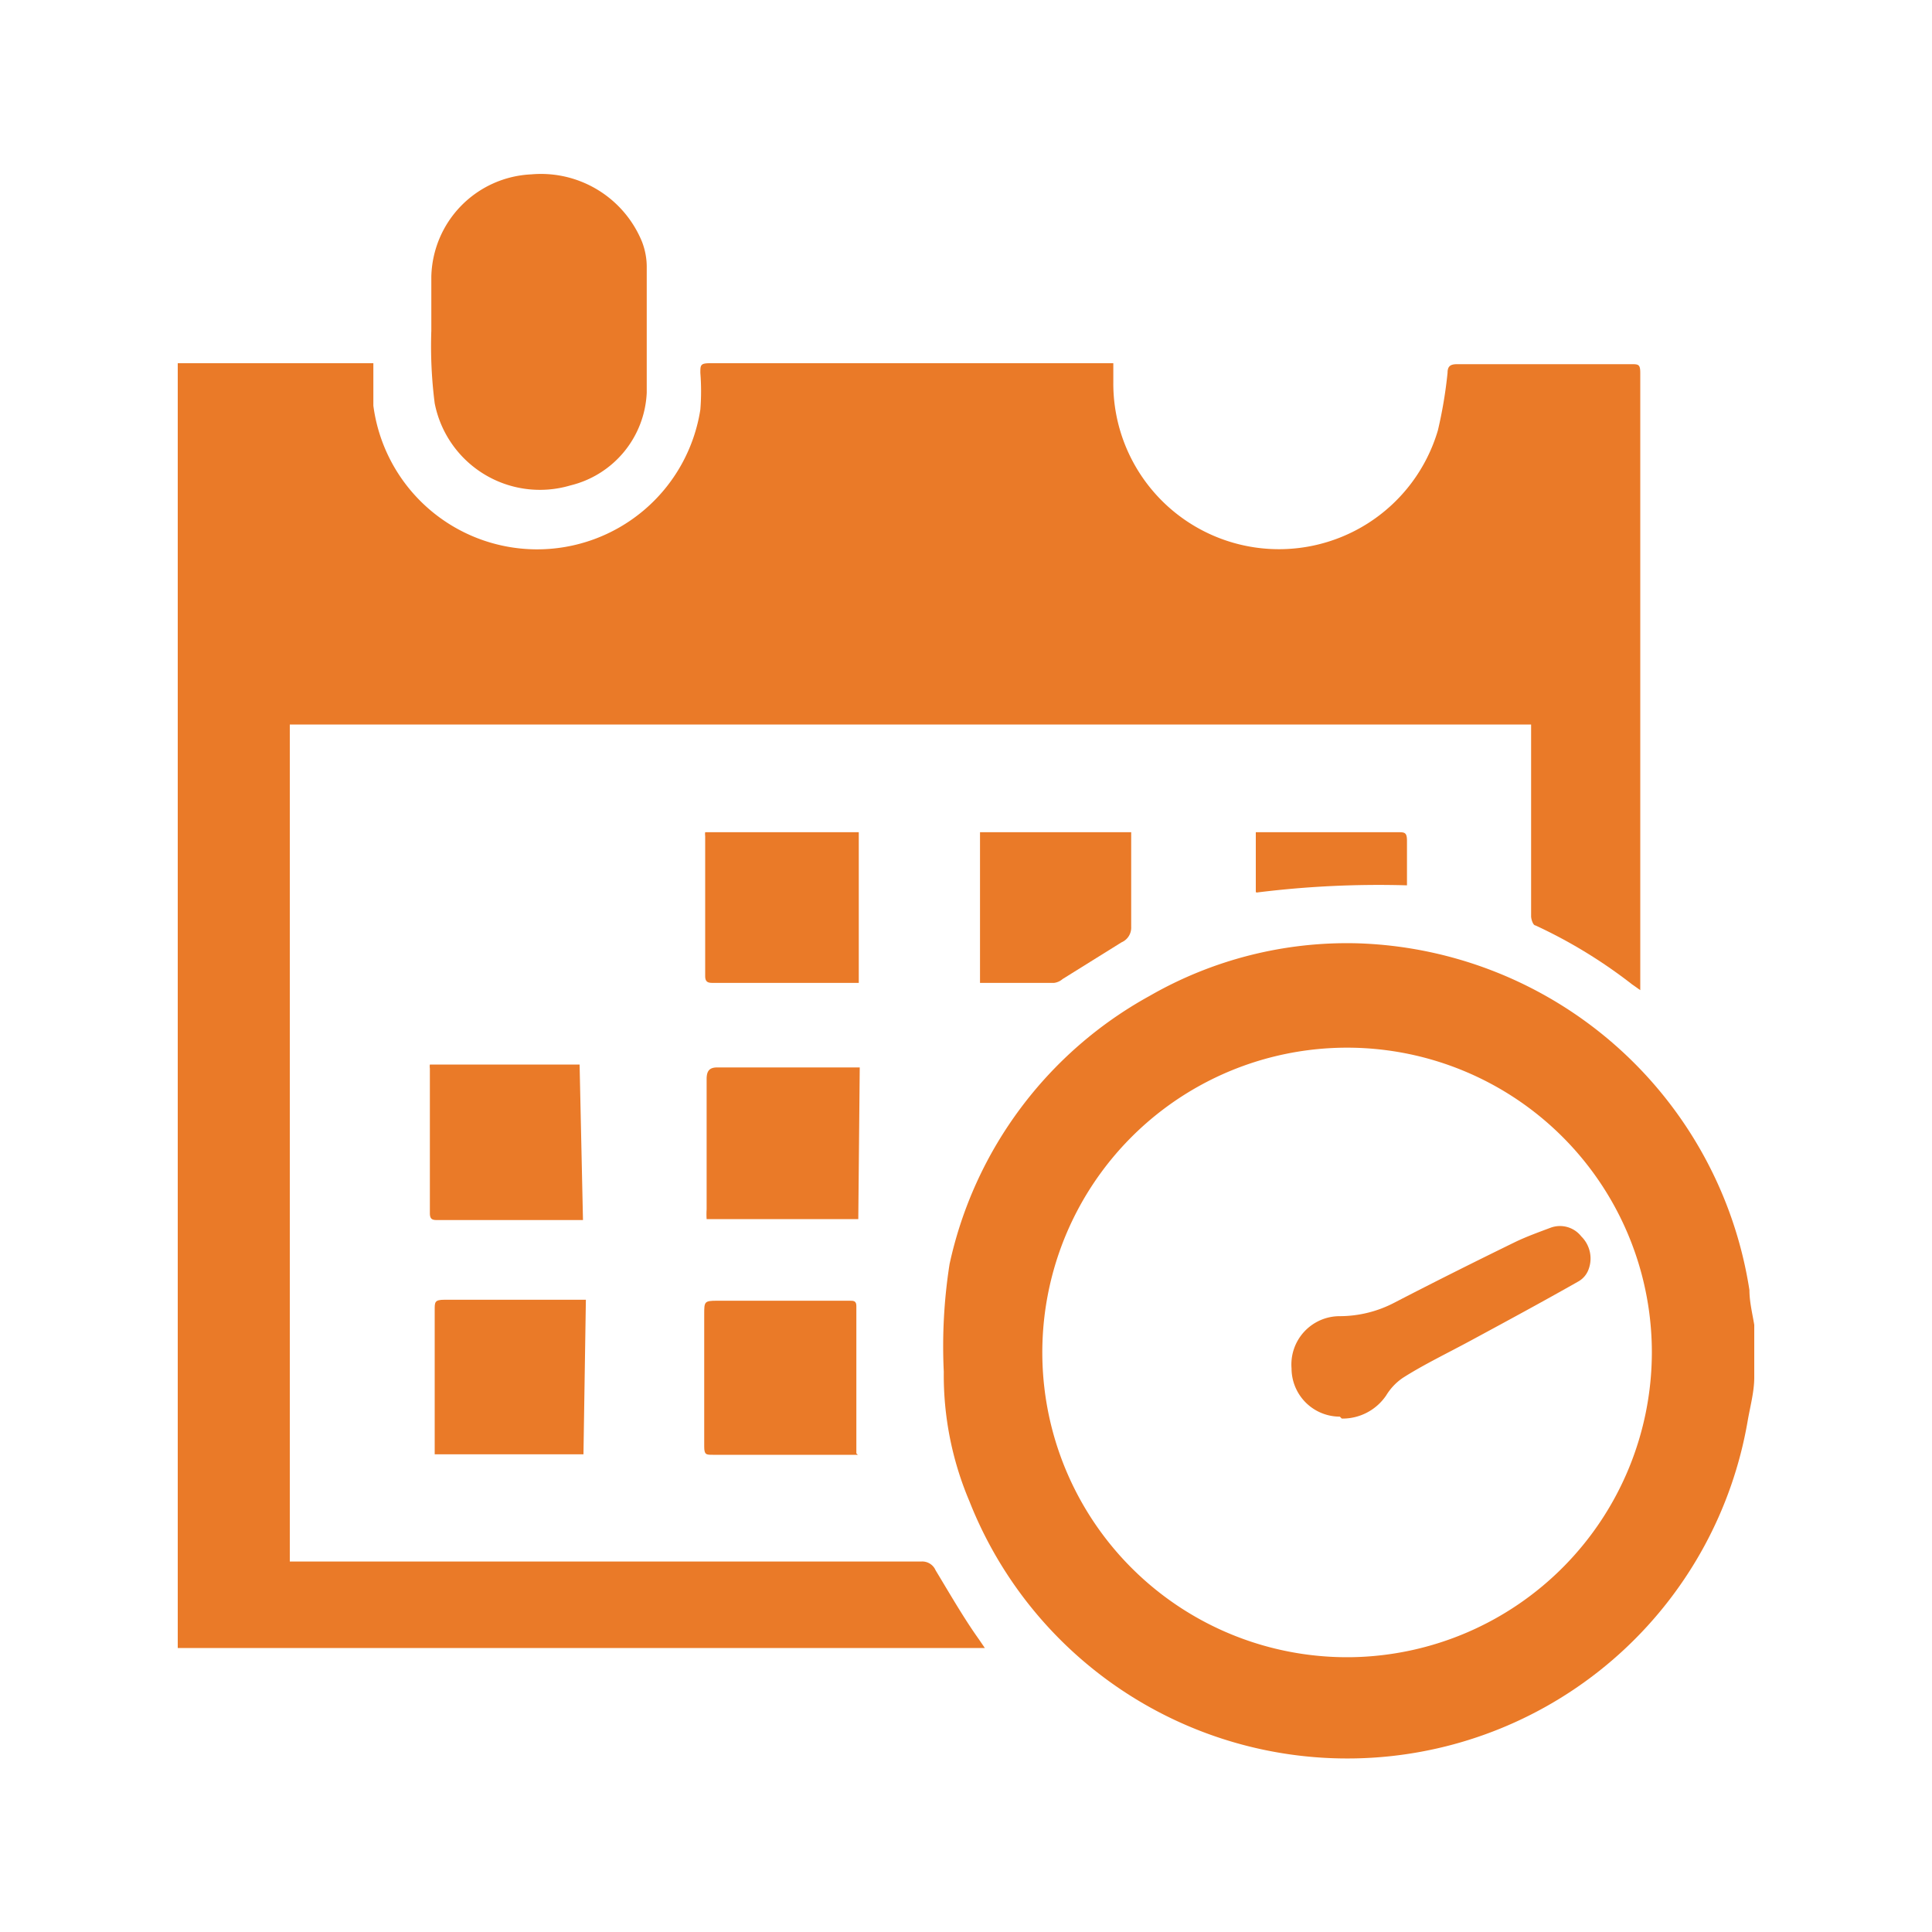
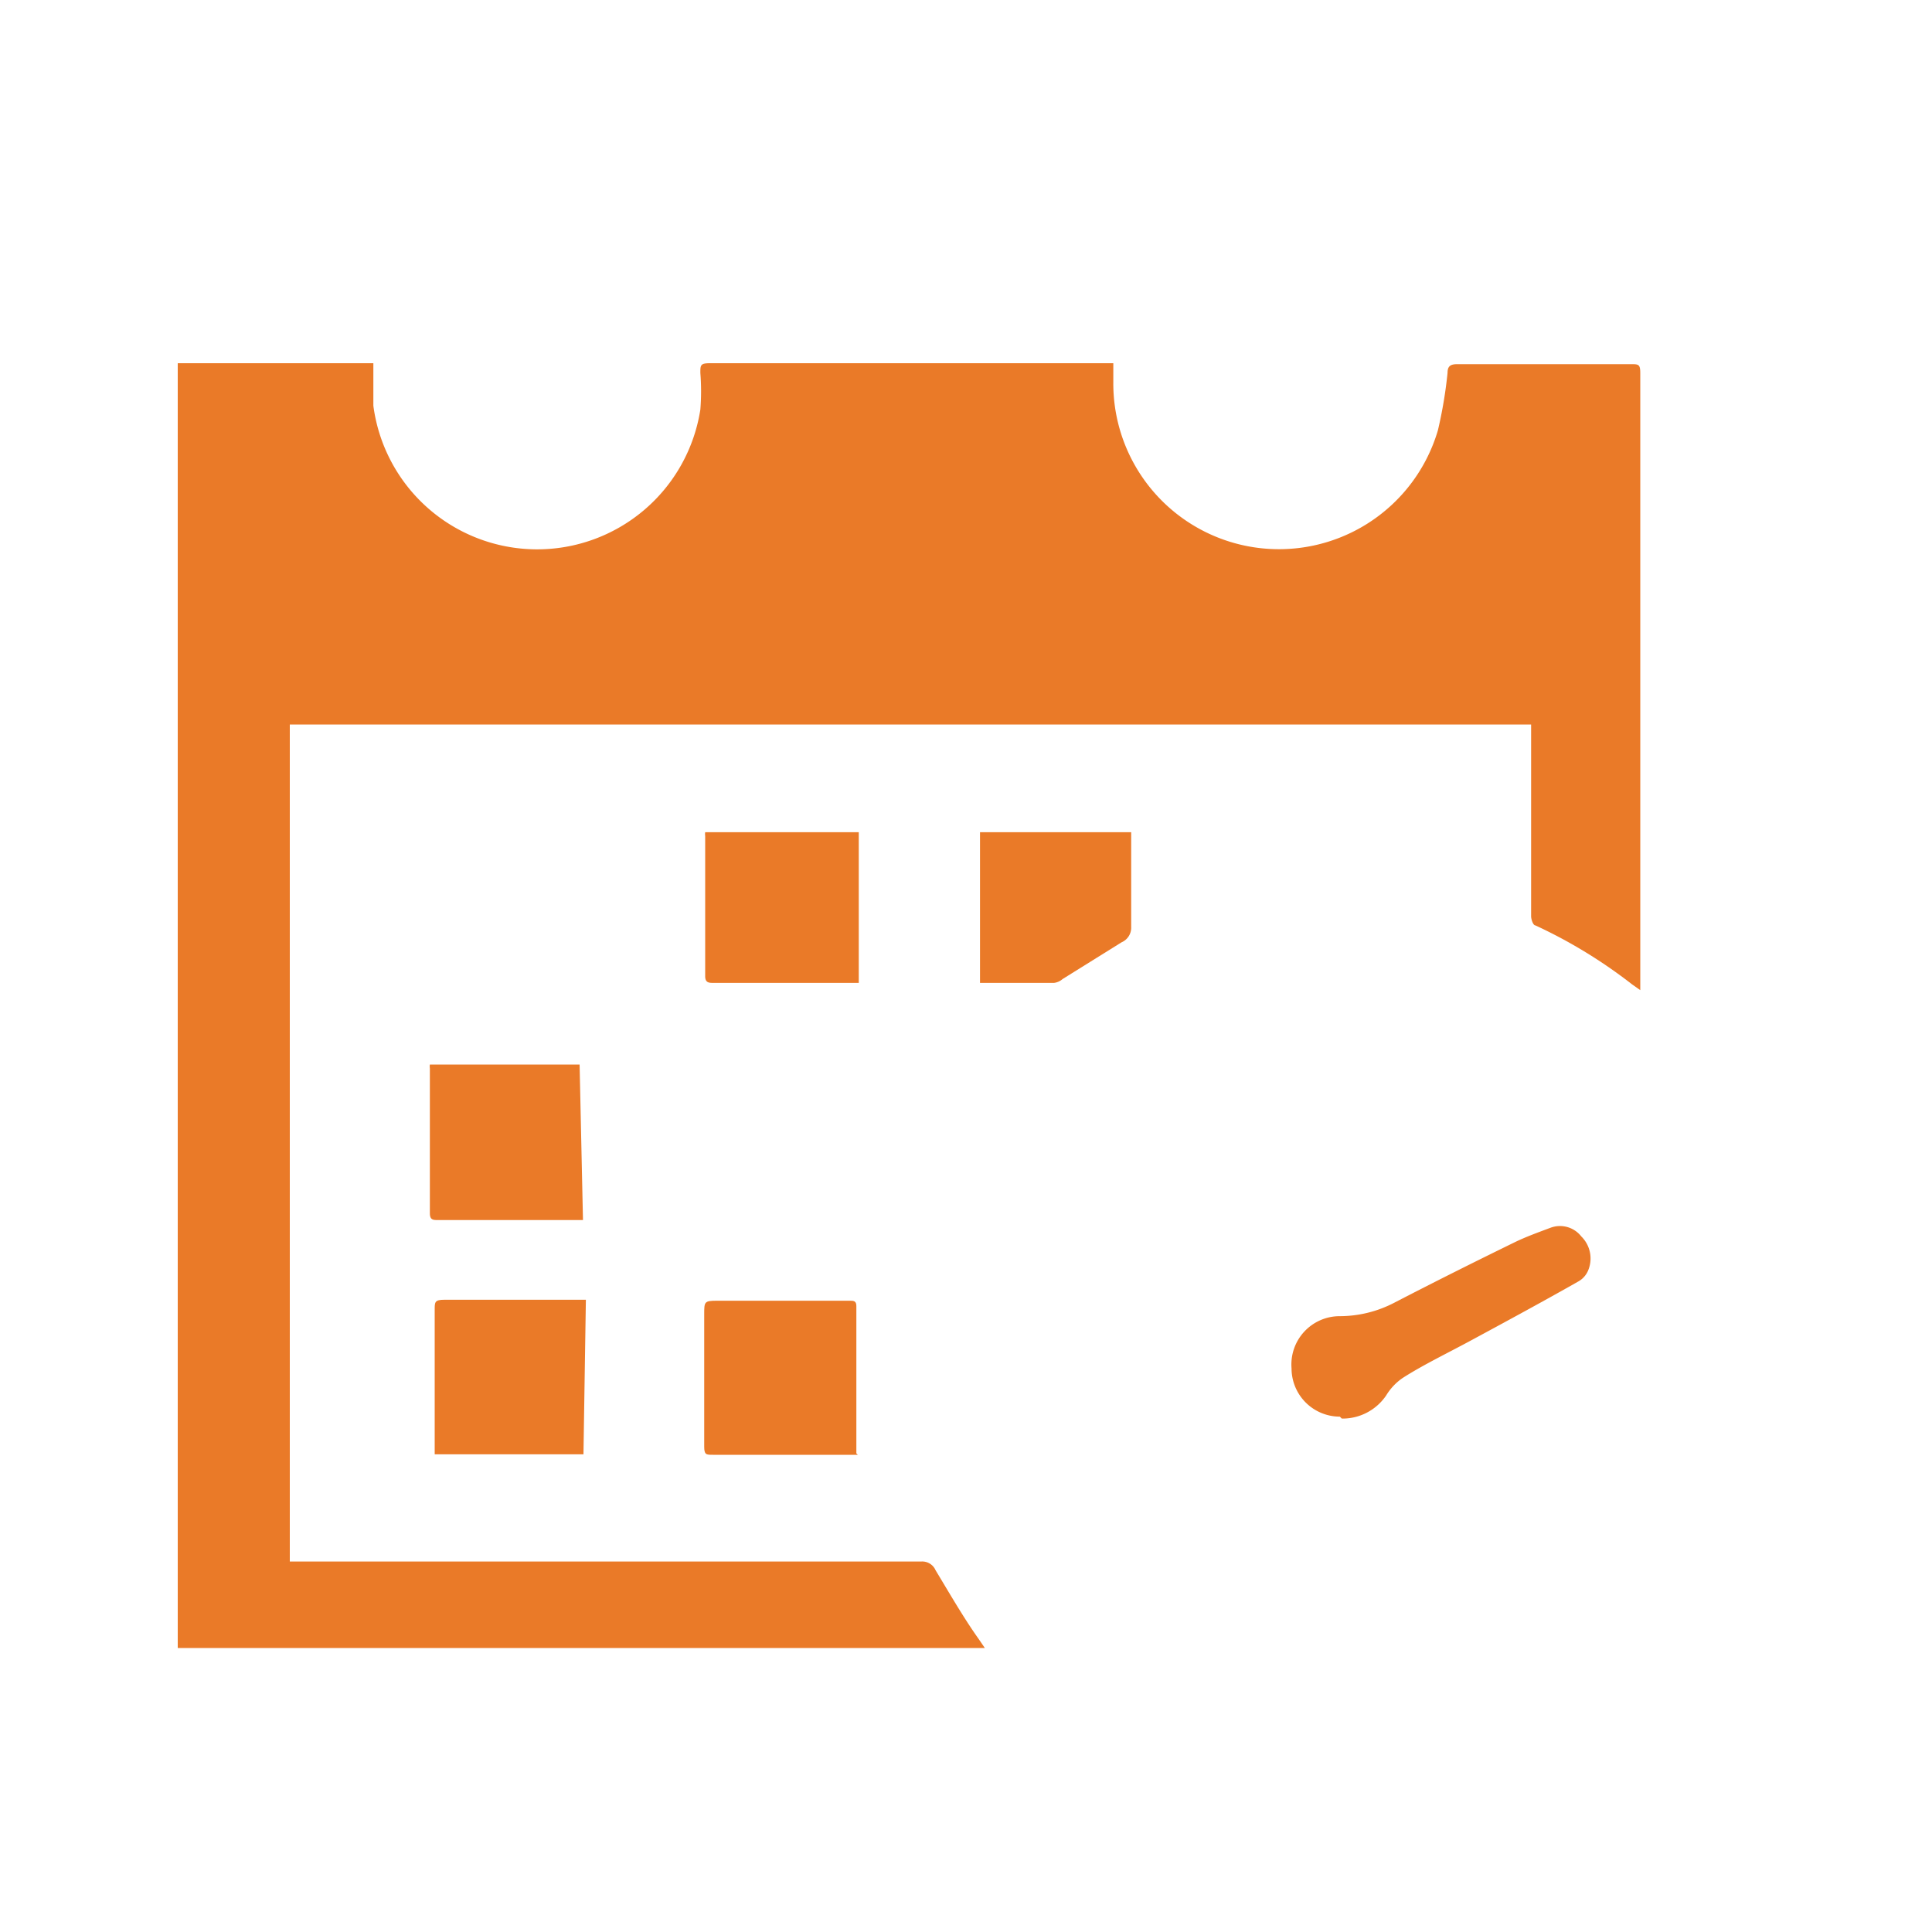
<svg xmlns="http://www.w3.org/2000/svg" id="Capa_1" data-name="Capa 1" viewBox="0 0 40 40">
  <defs>
    <style>.cls-1{fill:#ea7a28;}</style>
  </defs>
  <title>HOME_ICONMesa de trabajo 1 copia 40</title>
  <path class="cls-1" d="M3.68,7.52H7.73c0,.31,0,.6,0,.88a3.42,3.42,0,0,0,6.77.08,4.83,4.83,0,0,0,0-.76c0-.16,0-.2.2-.2h8.35v.39a3.43,3.43,0,0,0,6.72,1,9.23,9.23,0,0,0,.2-1.19c0-.14.06-.18.2-.18h3.6c.15,0,.19,0,.19.18,0,3.7,0,7.4,0,11.1,0,.49,0,1,0,1.47v.21l-.17-.12a10.27,10.27,0,0,0-2-1.22c-.05,0-.09-.13-.09-.19,0-1,0-2.06,0-3.08V15H6V32.33H19.07a.3.3,0,0,1,.3.18c.29.48.59,1,.89,1.42l.13.19-.39,0c-1.29,0-2.58,0-3.86,0H3.68Z" />
-   <path class="cls-1" d="M36.32,28.52c0,.3-.09.62-.14.92a8.41,8.41,0,0,1-16.11,1.64,6.68,6.68,0,0,1-.53-2.68,11,11,0,0,1,.12-2.23,8.36,8.36,0,0,1,4.14-5.55,8.2,8.2,0,0,1,4.3-1.09,8.48,8.48,0,0,1,8.12,7.18c0,.24.06.48.1.72ZM34.2,28A6.31,6.31,0,1,0,28,34.31,6.32,6.32,0,0,0,34.2,28" />
-   <path class="cls-1" d="M8.93,6.85c0-.37,0-.75,0-1.12A2.17,2.17,0,0,1,11,3.61,2.26,2.26,0,0,1,13.29,5a1.45,1.45,0,0,1,.1.51c0,.87,0,1.75,0,2.62a2.07,2.07,0,0,1-1.58,1.92A2.22,2.22,0,0,1,9,8.35a9.31,9.31,0,0,1-.07-1.5h0" />
-   <path class="cls-1" d="M17.77,25.24H14.63a1.48,1.48,0,0,1,0-.2c0-.9,0-1.8,0-2.7,0-.17.06-.24.22-.24h2.95Z" />
  <path class="cls-1" d="M12.07,25.26h-3c-.1,0-.17,0-.17-.14,0-1,0-2,0-3a.25.25,0,0,1,0-.08h3.1Z" />
  <path class="cls-1" d="M17.76,30.12h-.41c-.87,0-1.73,0-2.59,0-.14,0-.18,0-.18-.17l0-2.74c0-.26,0-.28.27-.28l2.74,0c.08,0,.14,0,.14.11,0,1,0,2,0,3l0,.05" />
  <path class="cls-1" d="M12.08,30.11H9C9,30,9,30,9,29.92V27.11c0-.15,0-.2.2-.2.92,0,1.83,0,2.75,0h.18Z" />
  <path class="cls-1" d="M14.6,17.23h3.18v3.12h-3c-.1,0-.18,0-.18-.14,0-1,0-1.93,0-2.9a.28.28,0,0,1,0-.08" />
  <path class="cls-1" d="M20.29,20.35V17.23h3.13v.27c0,.56,0,1.13,0,1.69a.33.33,0,0,1-.2.32L22,20.27a.33.33,0,0,1-.18.08H20.29" />
-   <path class="cls-1" d="M26,18.46V17.23h2.94c.14,0,.19,0,.19.18,0,.31,0,.61,0,.92a20.26,20.26,0,0,0-3.12.15" />
  <path class="cls-1" d="M27.74,29.33a1,1,0,0,1-1-1,1,1,0,0,1,1-1.08,2.45,2.45,0,0,0,1.13-.28c.83-.43,1.67-.85,2.51-1.26.23-.11.48-.2.72-.29a.56.56,0,0,1,.64.18.64.64,0,0,1,.15.68.47.47,0,0,1-.21.25c-.74.42-1.48.82-2.22,1.22-.48.26-1,.51-1.42.78a1.18,1.18,0,0,0-.34.36,1.09,1.09,0,0,1-.92.48" />
</svg>